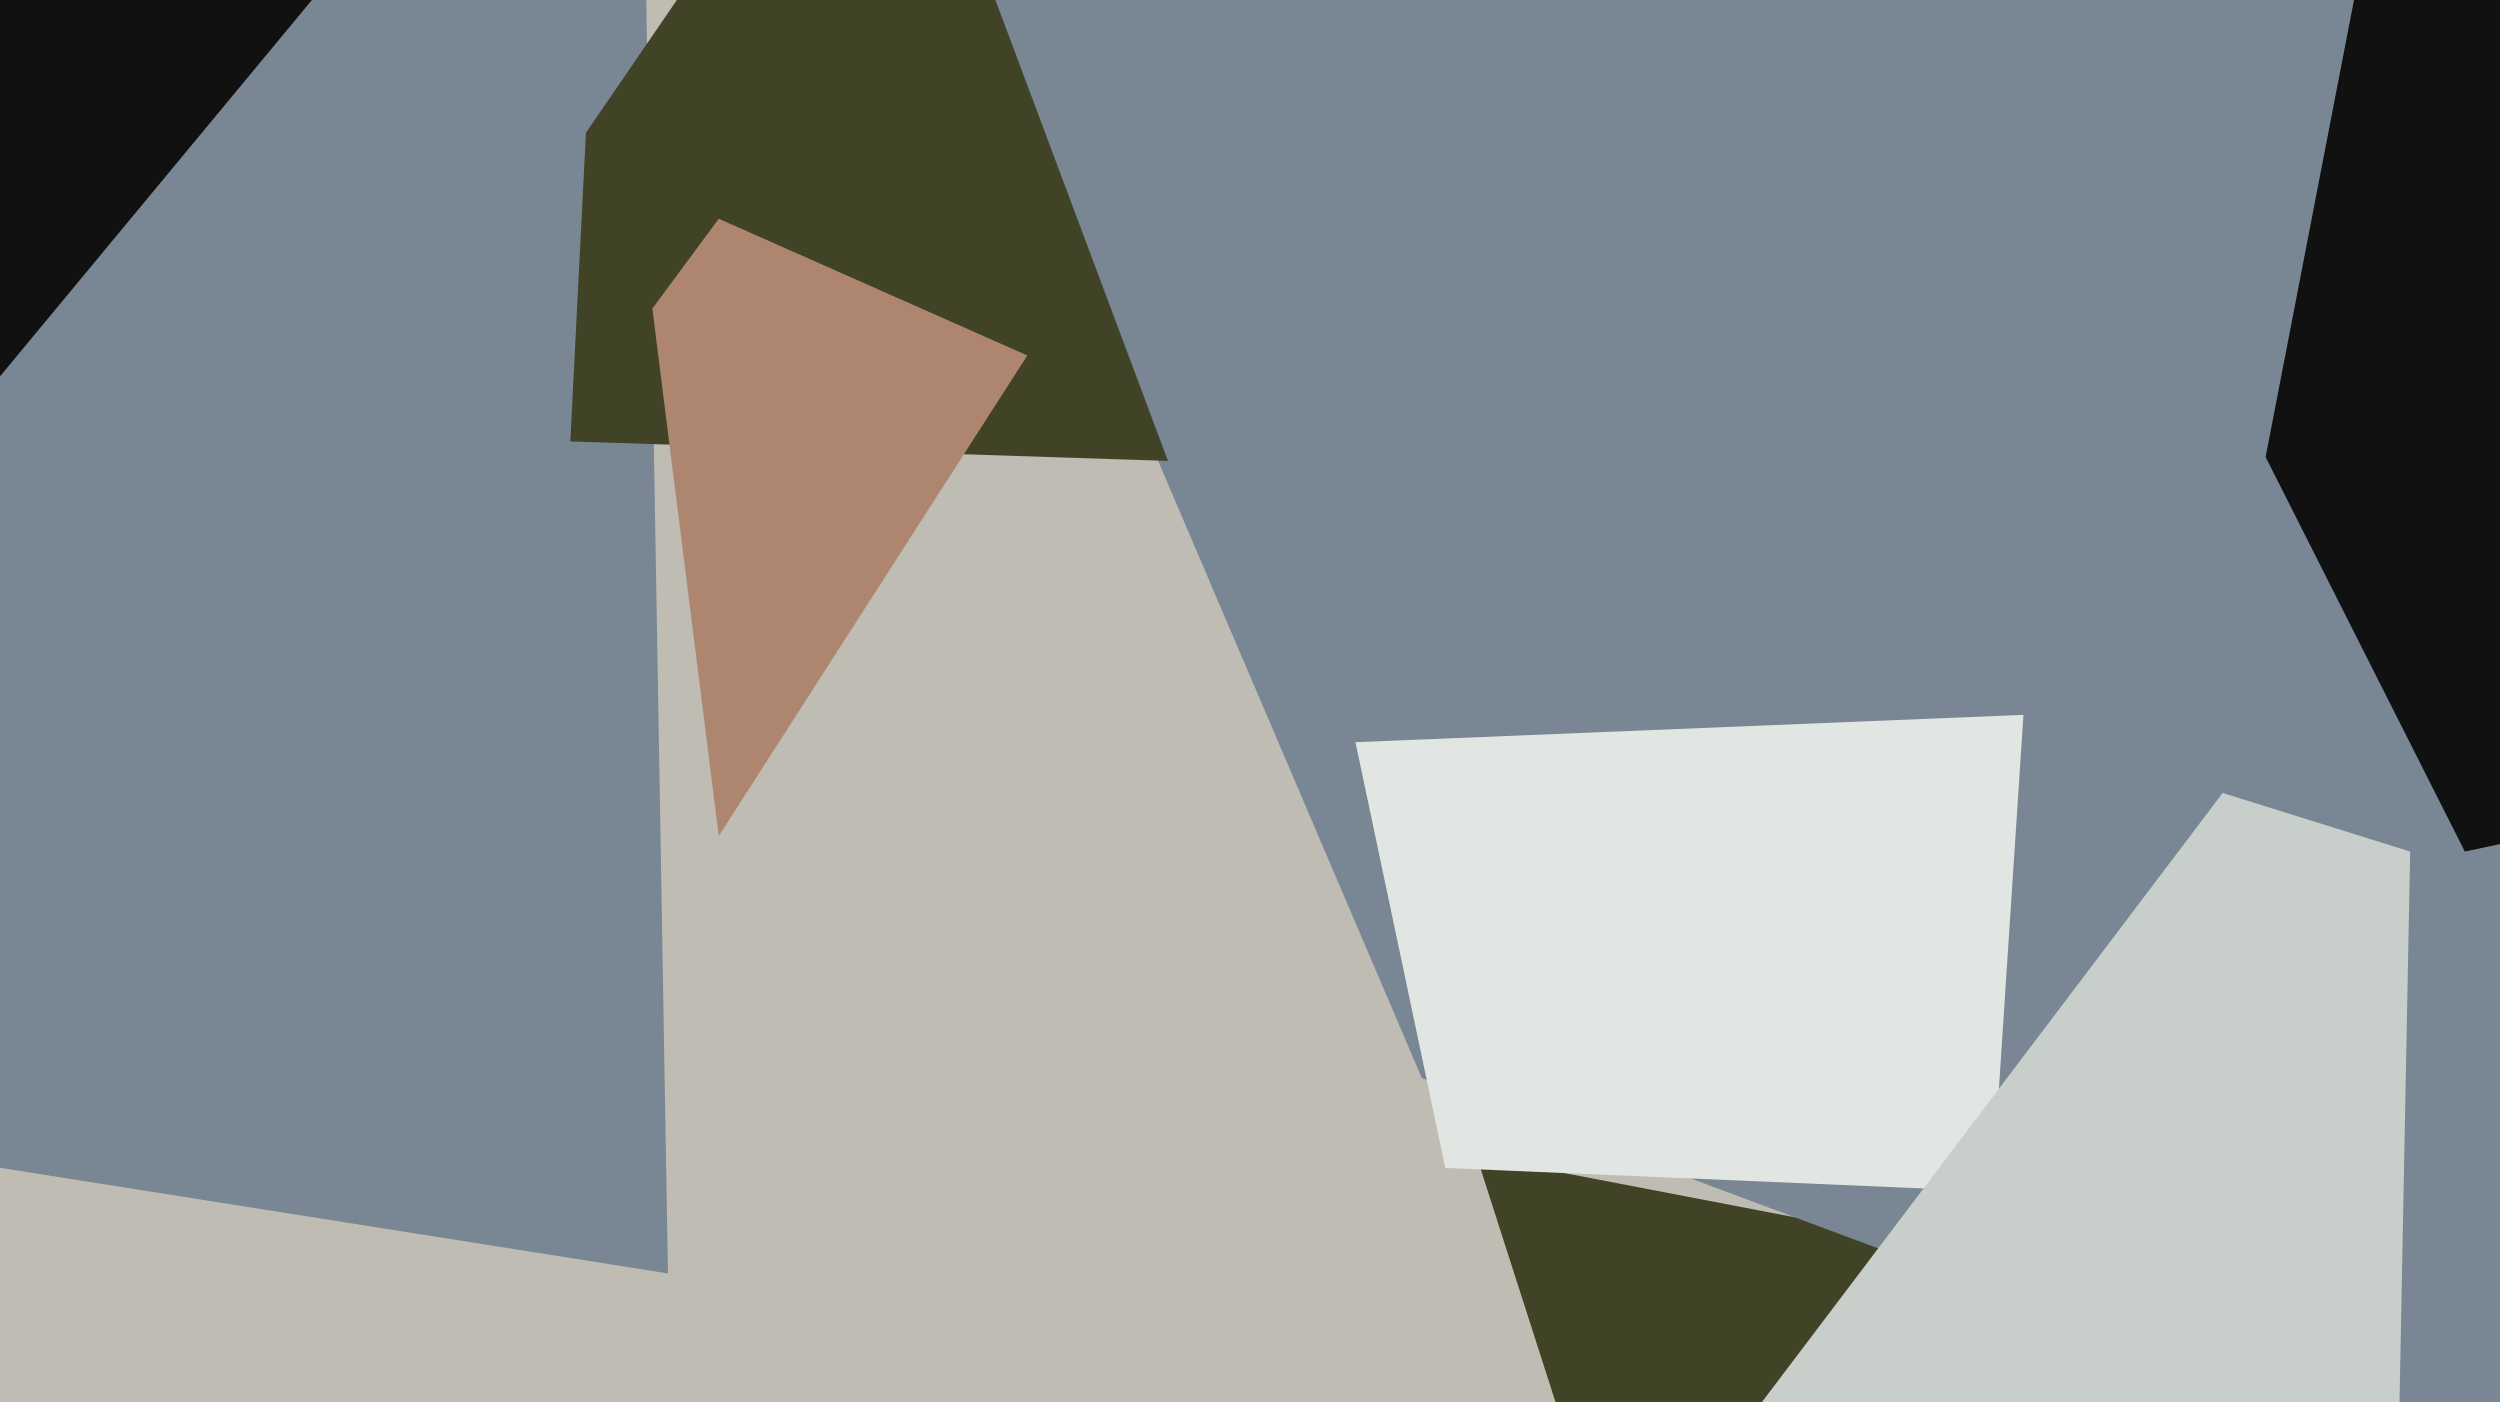
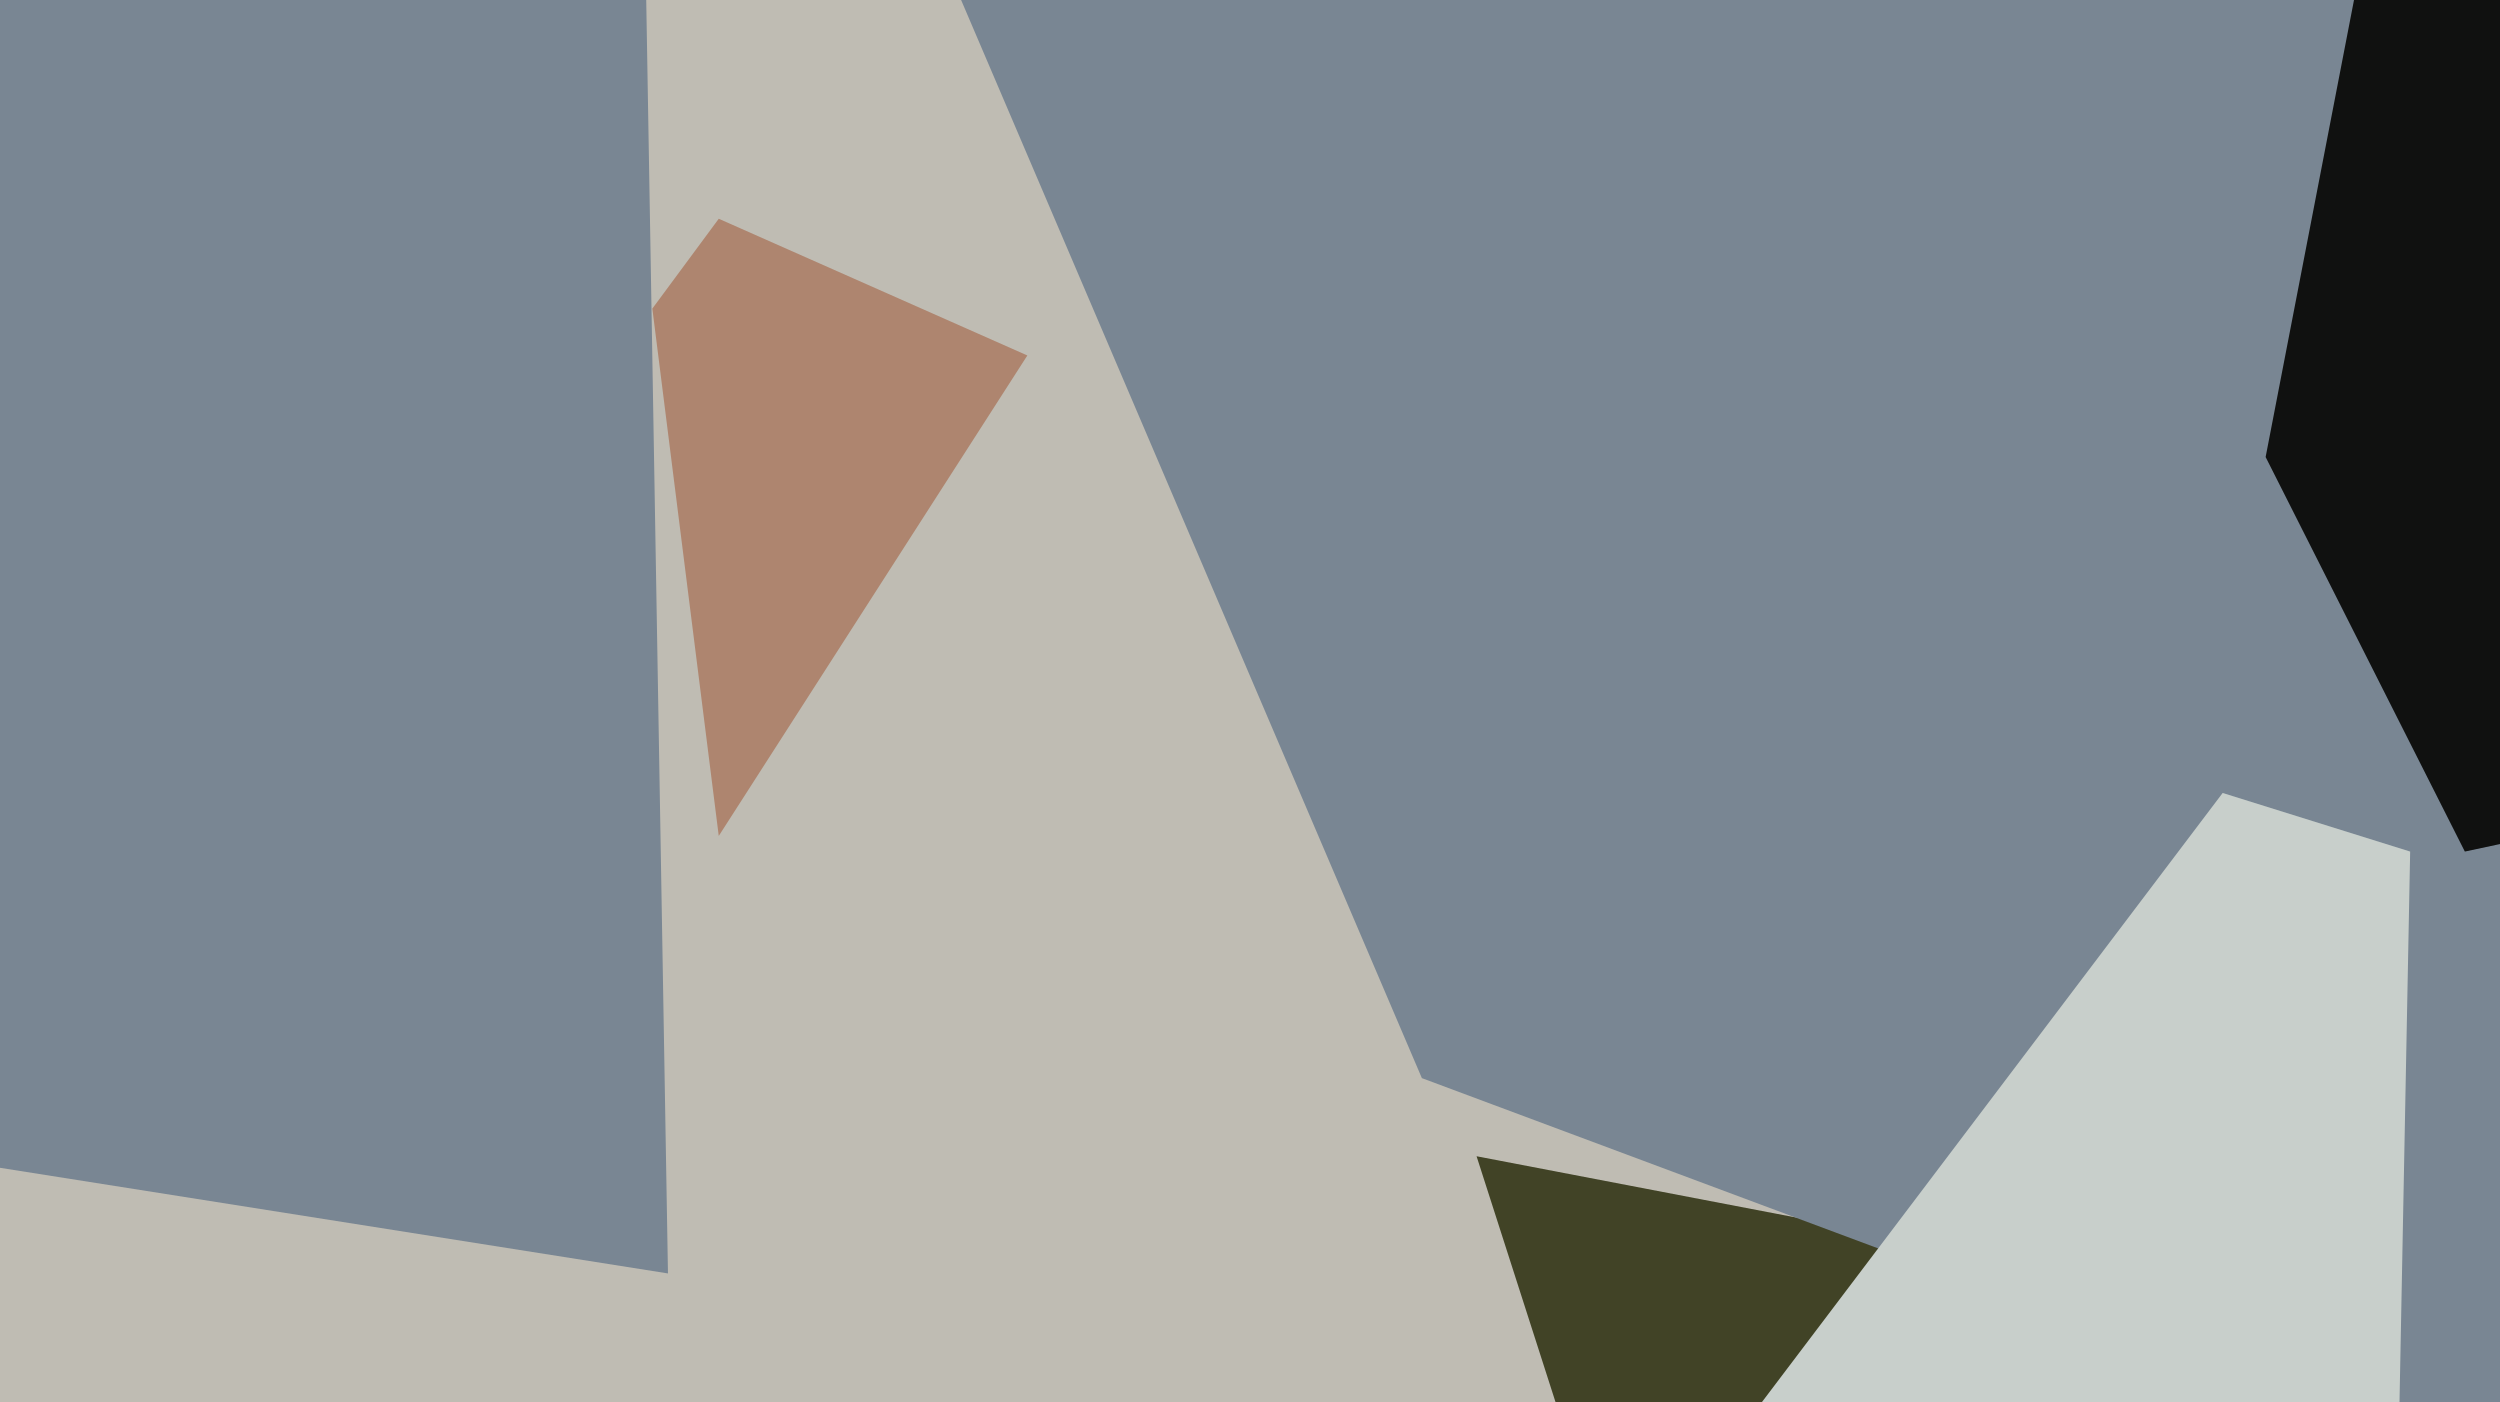
<svg xmlns="http://www.w3.org/2000/svg" width="640px" height="359px">
  <rect width="640" height="359" fill="rgb(191,188,179)" />
  <polygon points="527,576 422,433 378,296 524,324" fill="rgb(65,67,38)" />
  <polygon points="171,326 -44,292 -6,-26 164,-84" fill="rgb(121,134,147)" />
  <polygon points="211,-82 975,78 640,379 364,276" fill="rgb(121,134,147)" />
-   <polygon points="347,190 518,183 510,305 370,299" fill="rgb(226,230,226)" />
-   <polygon points="299,118 146,113 150,34 226,-77" fill="rgb(65,67,38)" />
-   <polygon points="-188,64 149,-250 113,-40 -8,106" fill="rgb(16,17,16)" />
  <polygon points="631,218 580,117 615,-64 1174,102" fill="rgb(16,17,16)" />
  <polygon points="614,373 451,359 569,203 617,218" fill="rgb(200,207,203)" />
  <polygon points="184,214 167,79 184,56 263,91" fill="rgb(174,133,111)" />
</svg>